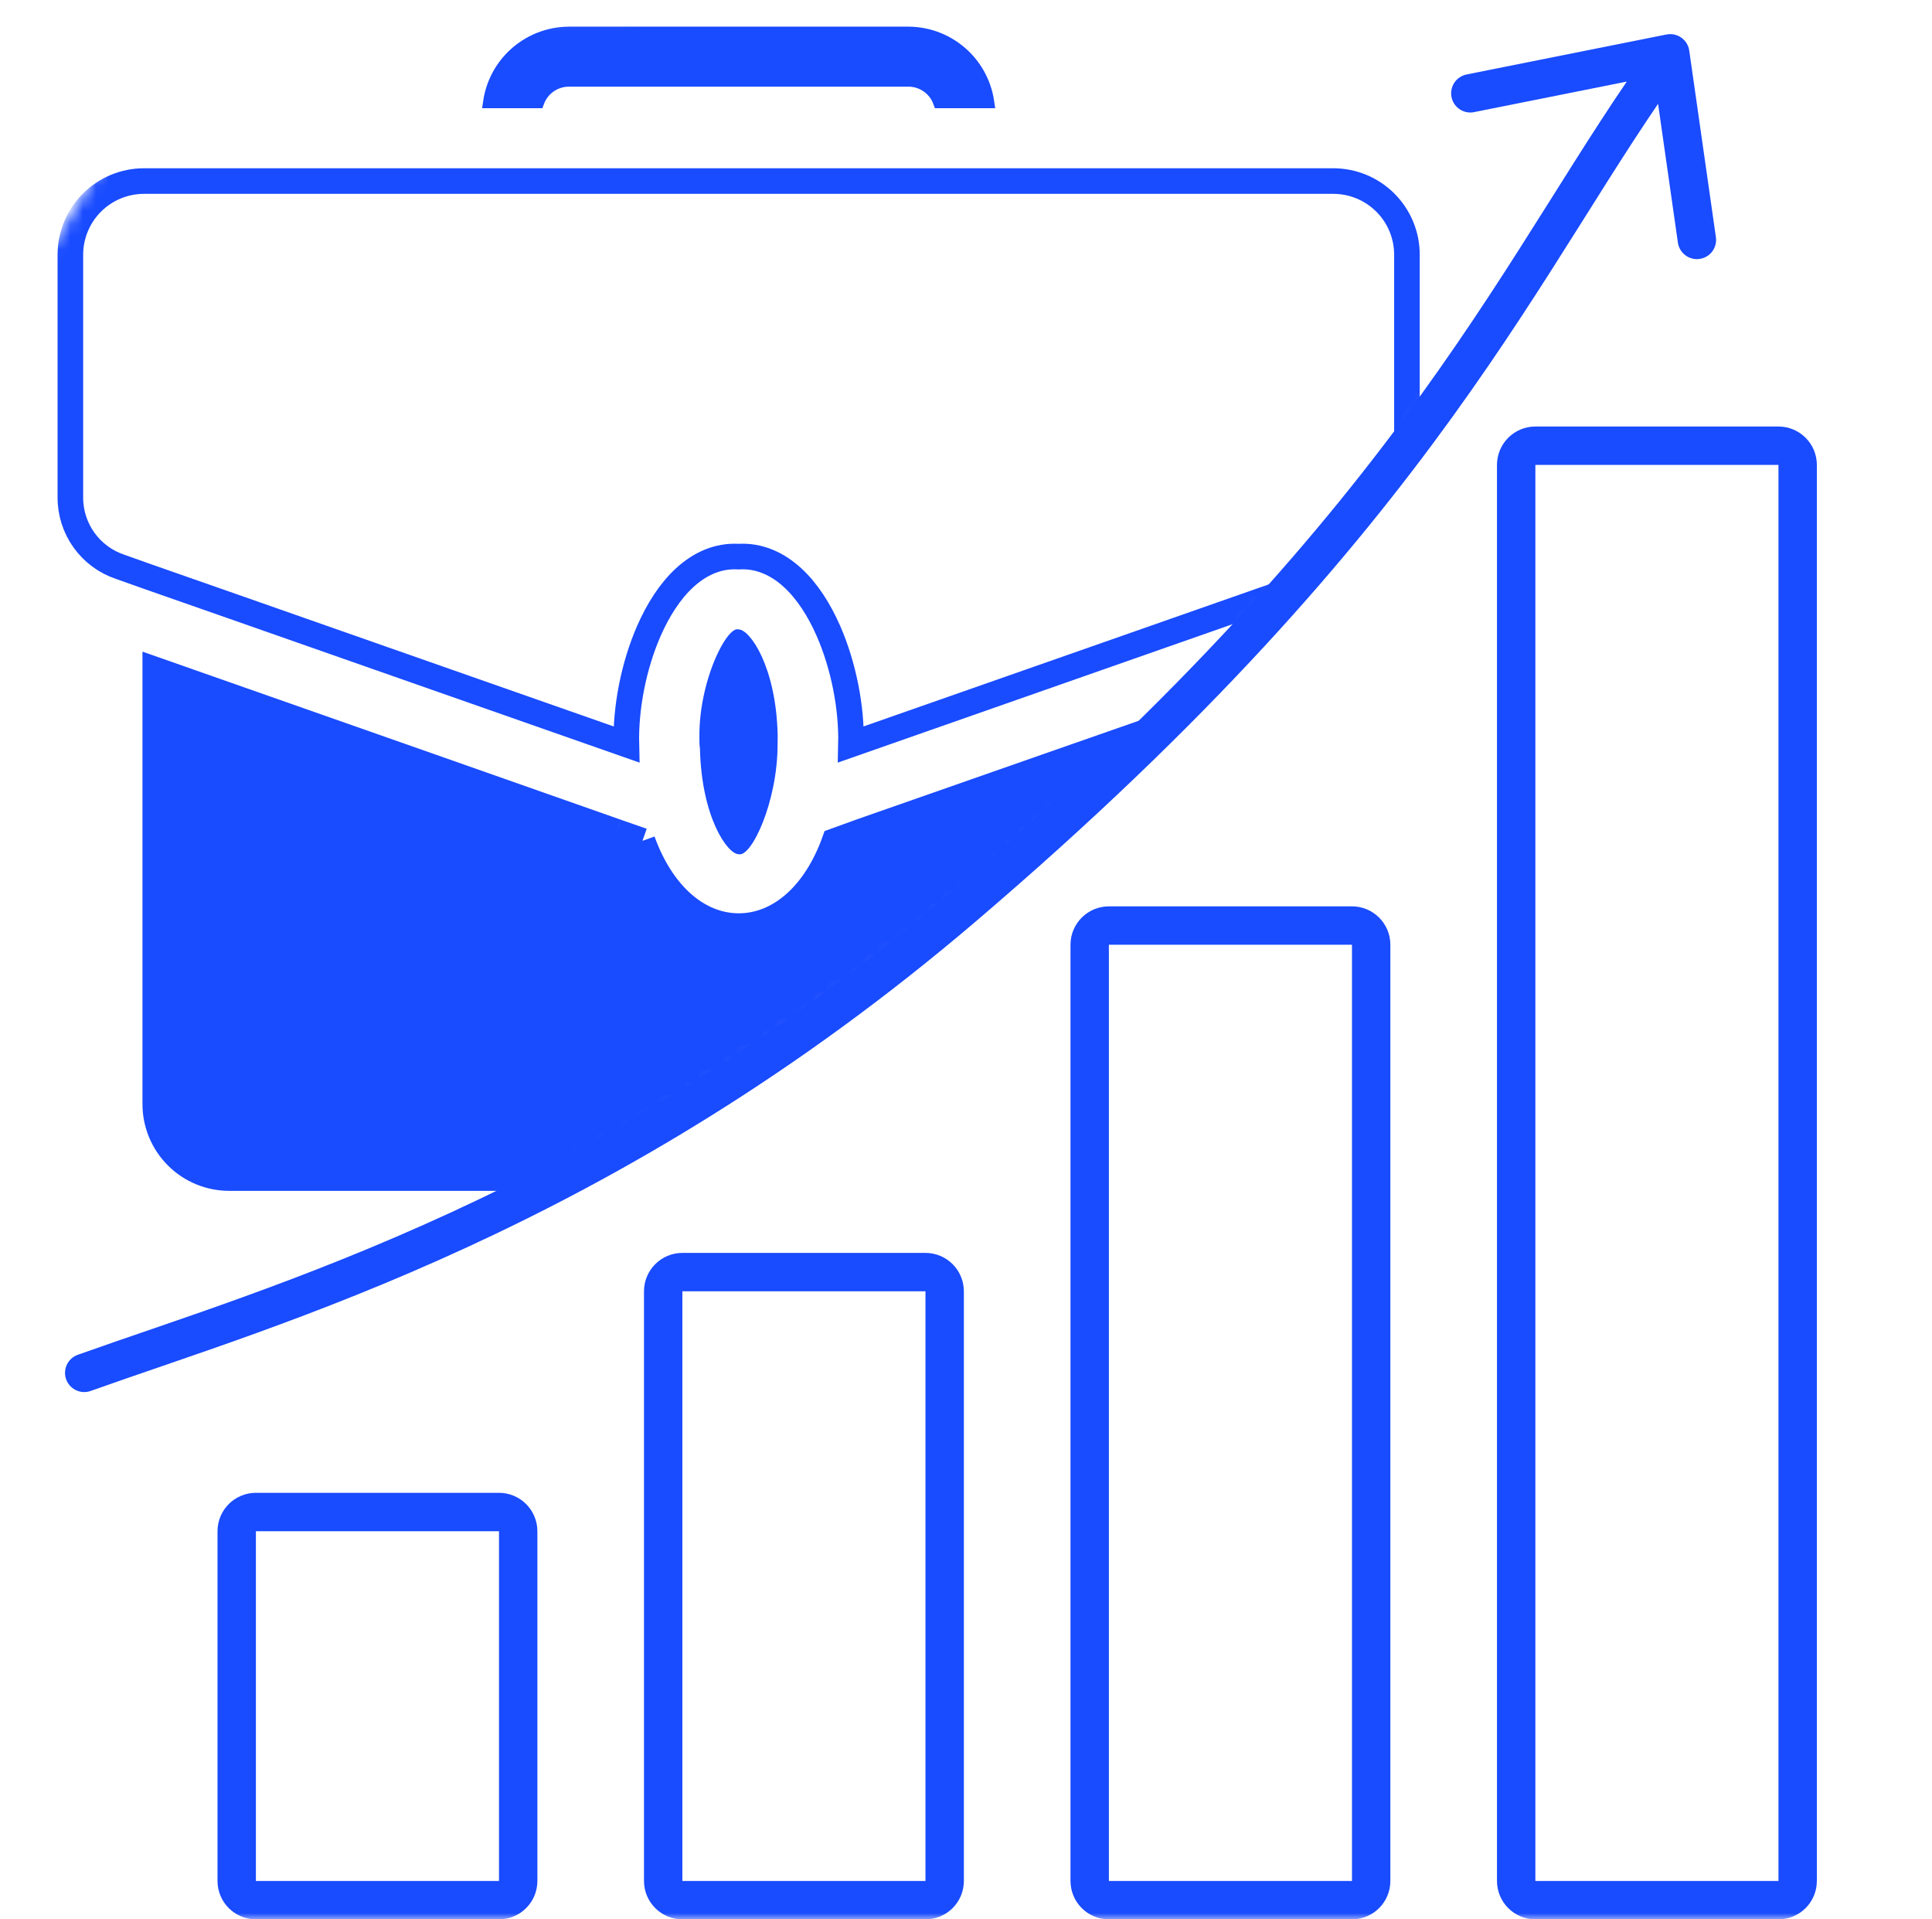
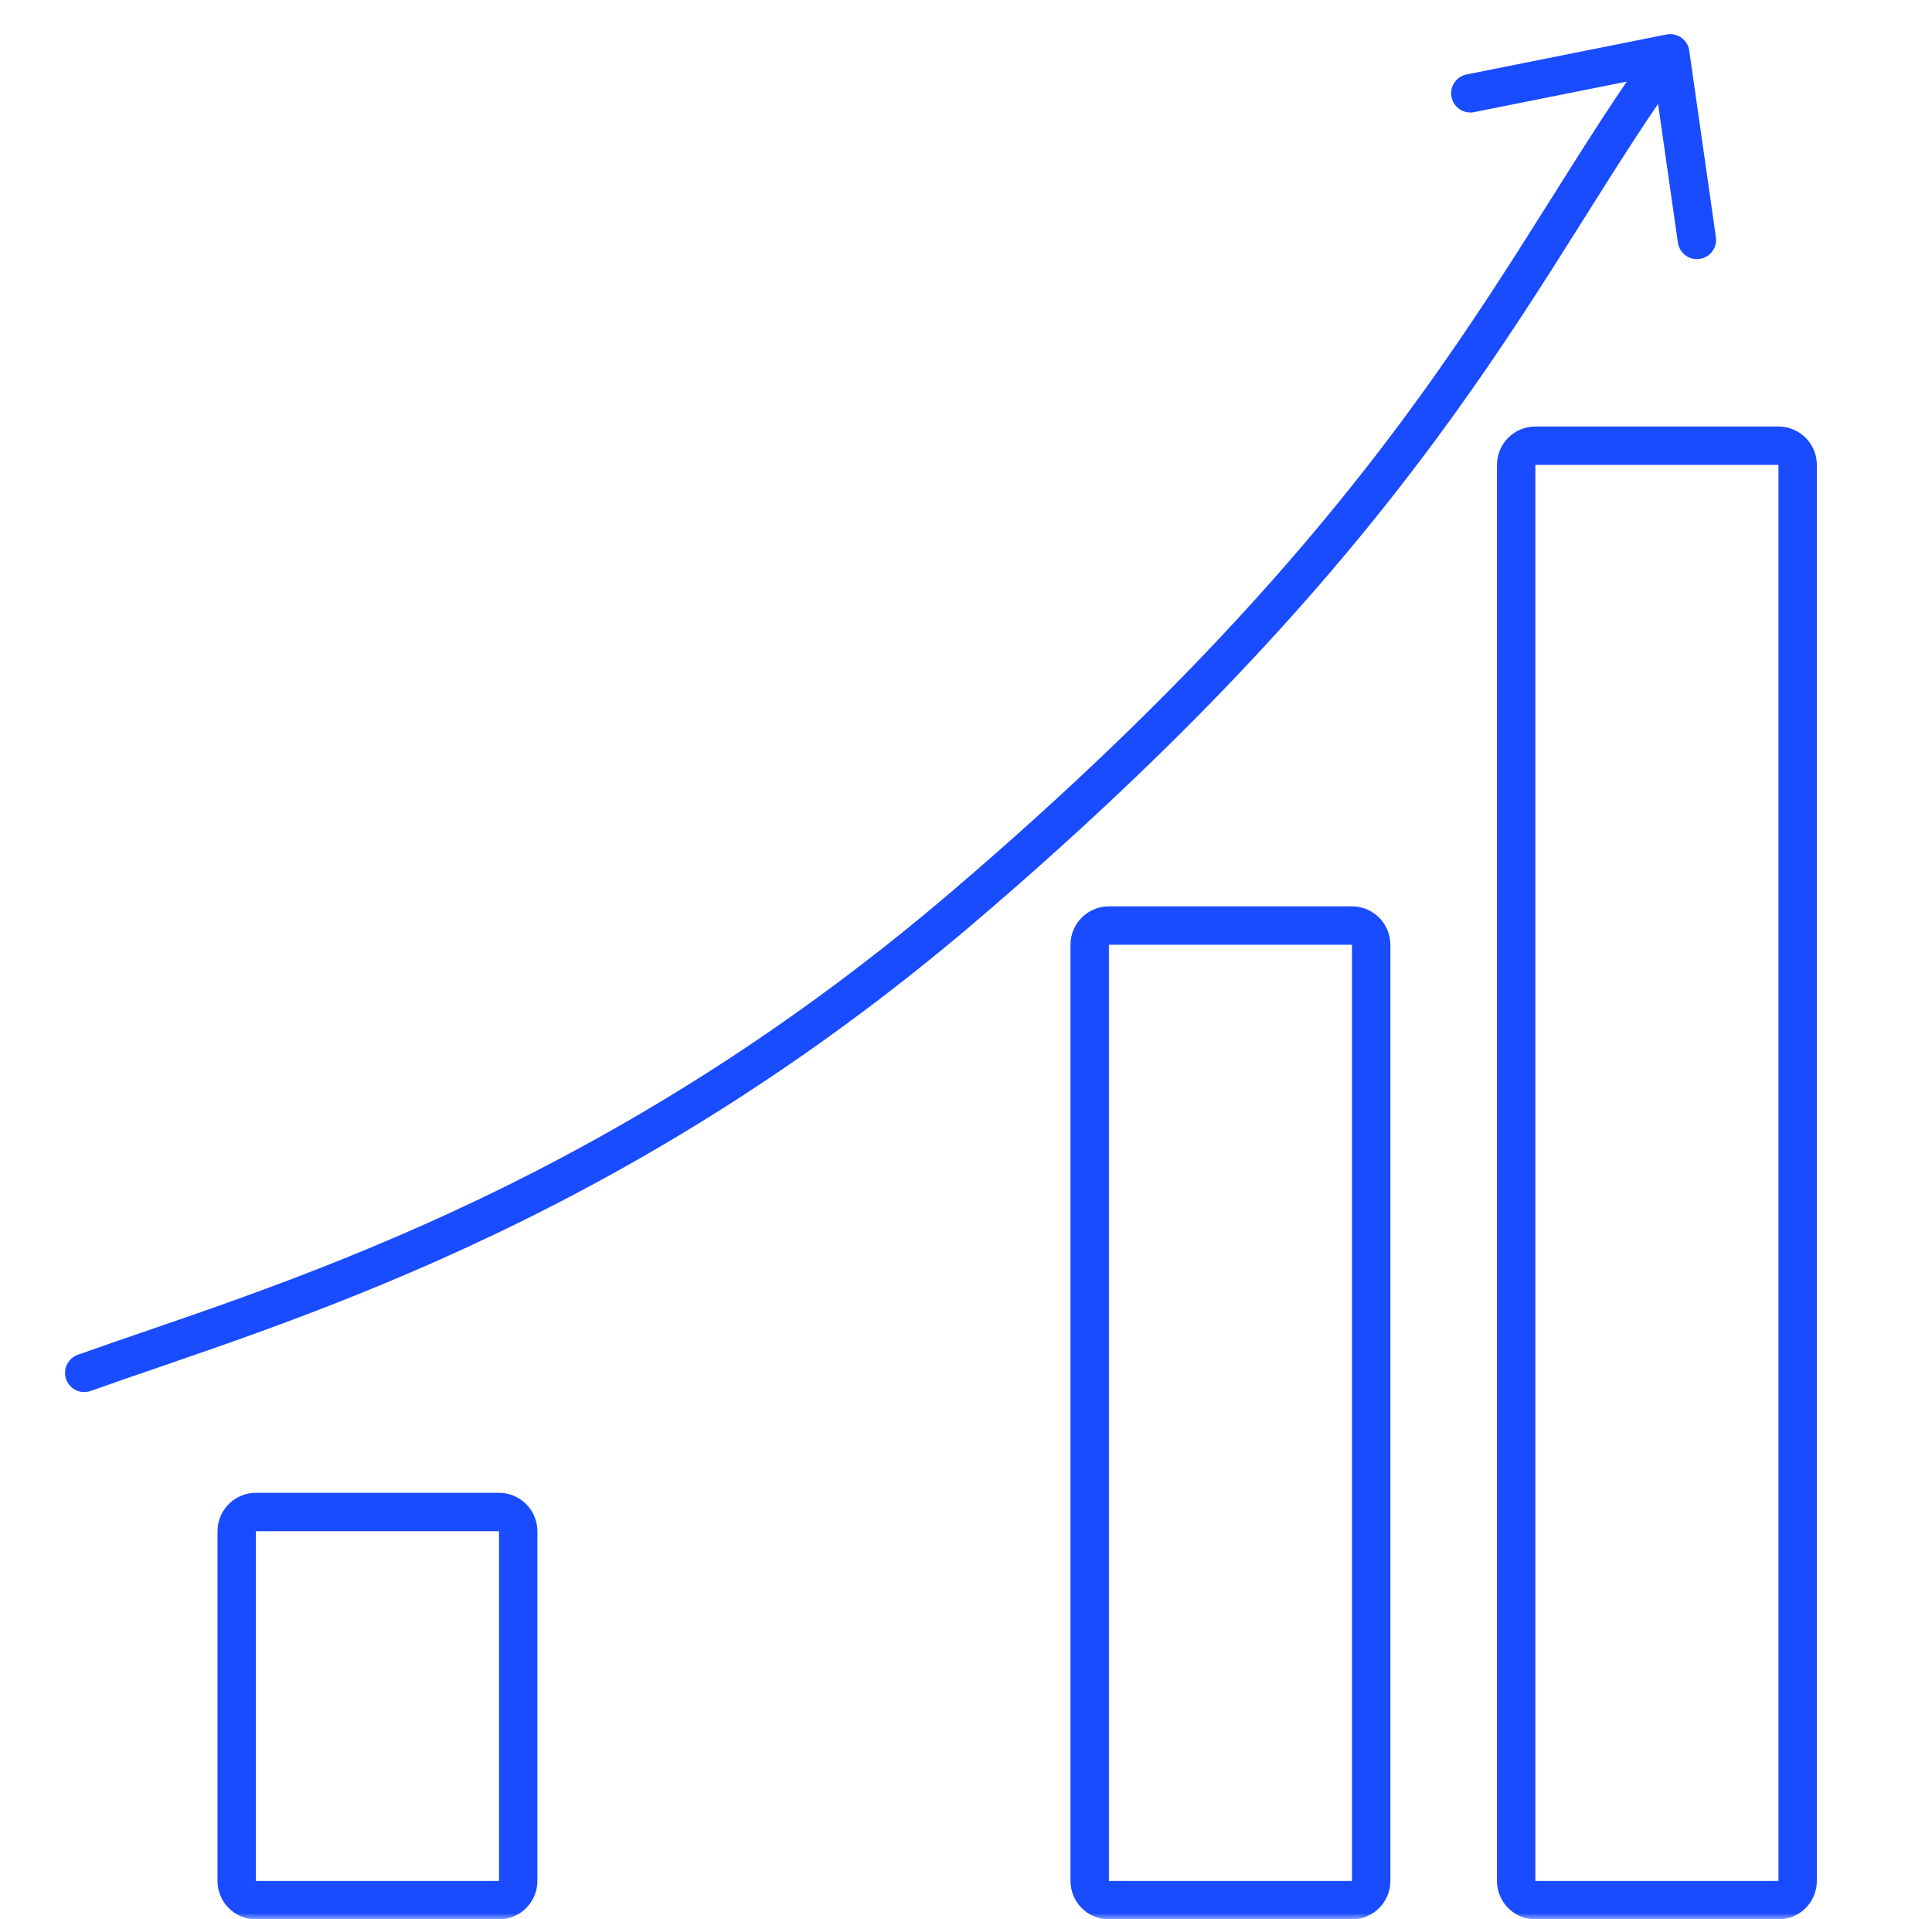
<svg xmlns="http://www.w3.org/2000/svg" width="151" height="150" viewBox="0 0 151 150" fill="none">
  <mask id="mask0_939_7280" style="mask-type:luminance" maskUnits="userSpaceOnUse" x="0" y="0" width="151" height="150">
    <path d="M150.333 0H0.333V150H150.333V0Z" fill="white" />
  </mask>
  <g mask="url(#mask0_939_7280)">
    <path d="M6.583 107.292C21.167 102.084 47.208 94.843 75.333 70.834C111.792 39.711 119.083 19.792 130.542 4.167M130.542 4.167L114.917 7.292M130.542 4.167L132.625 18.75" stroke="#194BFF" stroke-width="3" stroke-linecap="round" stroke-linejoin="round" />
-     <path d="M72.333 99.417H53.333C52.505 99.417 51.833 100.089 51.833 100.917V147C51.833 147.829 52.505 148.5 53.333 148.5H72.333C73.161 148.5 73.833 147.829 73.833 147V100.917C73.833 100.089 73.161 99.417 72.333 99.417Z" stroke="#194BFF" stroke-width="3" />
    <path d="M105.667 72.333H86.667C85.839 72.333 85.167 73.005 85.167 73.833V147C85.167 147.828 85.839 148.5 86.667 148.5H105.667C106.495 148.5 107.167 147.828 107.167 147V73.833C107.167 73.005 106.495 72.333 105.667 72.333Z" stroke="#194BFF" stroke-width="3" />
    <path d="M139 34.833H120C119.172 34.833 118.5 35.505 118.5 36.333V147C118.5 147.828 119.172 148.5 120 148.5H139C139.828 148.5 140.5 147.828 140.5 147V36.333C140.5 35.505 139.828 34.833 139 34.833Z" stroke="#194BFF" stroke-width="3" />
    <path d="M39 118.167H20C19.172 118.167 18.5 118.839 18.5 119.667V147C18.5 147.829 19.172 148.5 20 148.5H39C39.828 148.5 40.5 147.829 40.5 147V119.667C40.5 118.839 39.828 118.167 39 118.167Z" stroke="#194BFF" stroke-width="3" />
    <mask id="mask1_939_7280" style="mask-type:alpha" maskUnits="userSpaceOnUse" x="-12" y="0" width="136" height="113">
-       <path d="M59.803 82.074C85.672 64.309 107.355 41.115 123.341 14.11L109.478 0.189L14.962 1.504L-9.286 40.894L-11.764 112.652L13.867 105.849C30.085 99.814 45.51 91.831 59.803 82.074Z" fill="black" />
-     </mask>
+       </mask>
    <g mask="url(#mask1_939_7280)">
      <path d="M54.705 58.478C54.756 58.144 54.748 57.803 54.682 57.471C54.672 57.807 54.68 58.143 54.705 58.478Z" fill="#194BFF" />
      <path d="M48.176 65.002C47.163 64.636 22.161 55.858 12.778 52.563C12.555 52.485 12.34 52.41 12.135 52.338V86.289C12.135 86.289 12.135 86.289 12.135 86.289C12.136 87.821 12.745 89.291 13.829 90.374C14.912 91.458 16.381 92.067 17.914 92.068L48.176 65.002ZM48.176 65.002L48.187 65.006ZM48.176 65.002L48.187 65.006ZM48.187 65.006L50.215 65.713ZM48.187 65.006L50.215 65.713ZM50.215 65.713C51.739 69.932 54.581 72.369 57.727 72.376C60.877 72.382 63.717 69.953 65.231 65.729L67.306 64.978C67.307 64.977 67.307 64.977 67.308 64.977C68.355 64.605 92.754 56.071 103.328 52.382V86.289C103.328 86.289 103.328 86.289 103.328 86.289C103.327 87.821 102.718 89.291 101.635 90.374C100.551 91.458 99.082 92.067 97.55 92.068H17.914L50.215 65.713Z" fill="#194BFF" />
      <path d="M48.176 65.002C47.163 64.636 22.161 55.858 12.778 52.563C12.555 52.485 12.34 52.41 12.135 52.338V86.289M48.176 65.002L17.914 92.068M48.176 65.002L48.187 65.006L50.215 65.713M12.135 86.289C12.135 86.289 12.135 86.289 12.135 86.289ZM12.135 86.289C12.136 87.821 12.745 89.291 13.829 90.374C14.912 91.458 16.381 92.067 17.914 92.068M17.914 92.068H97.55C99.082 92.067 100.551 91.458 101.635 90.374C102.718 89.291 103.327 87.821 103.328 86.289M17.914 92.068L50.215 65.713M50.215 65.713C51.739 69.932 54.581 72.369 57.727 72.376C60.877 72.382 63.717 69.953 65.231 65.729L67.306 64.978C67.307 64.977 67.307 64.977 67.308 64.977C68.355 64.605 92.754 56.071 103.328 52.382V86.289M103.328 86.289C103.328 86.289 103.328 86.289 103.328 86.289Z" stroke="#194BFF" stroke-width="2" />
      <path d="M57.729 66.757C58.725 67.031 60.783 62.653 60.774 58.151C60.778 57.916 60.776 57.673 60.781 57.471C60.663 52.078 58.601 49.193 57.734 49.193C56.773 48.837 54.314 53.81 54.706 58.479C54.823 63.872 56.862 66.757 57.729 66.757Z" fill="#194BFF" />
-       <path d="M5.5 19.903V38.852V38.858C5.492 40.062 5.866 41.238 6.568 42.216C7.271 43.195 8.265 43.925 9.408 44.303L9.419 44.307L9.429 44.311L11.464 45.035C12.215 45.291 22.06 48.746 31.679 52.121C38.848 54.637 45.893 57.109 48.955 58.18C48.885 55.328 49.524 52.028 50.716 49.307C51.428 47.682 52.364 46.199 53.526 45.136C54.682 44.078 56.102 43.404 57.729 43.501C59.358 43.404 60.778 44.078 61.935 45.136C63.098 46.199 64.034 47.682 64.746 49.306C65.938 52.026 66.578 55.324 66.51 58.176C69.839 57.006 77.869 54.193 85.649 51.468C94.683 48.304 103.379 45.258 103.989 45.038L103.998 45.035L106.014 44.332L106.021 44.329L106.029 44.327C107.178 43.946 108.177 43.212 108.883 42.23C109.59 41.247 109.968 40.066 109.963 38.856V38.852V19.903M5.5 19.903C5.5 19.903 5.5 19.903 5.5 19.903ZM5.5 19.903C5.501 18.378 6.107 16.915 7.186 15.836C8.264 14.757 9.727 14.151 11.252 14.15H104.21C105.736 14.151 107.198 14.757 108.277 15.836C109.356 16.915 109.962 18.377 109.963 19.903M109.963 19.903C109.963 19.903 109.963 19.903 109.963 19.903Z" stroke="#194BFF" stroke-width="2" />
      <path d="M71.006 6.271H71.004L44.459 6.271L44.457 6.271C43.858 6.273 43.279 6.483 42.819 6.864C42.466 7.156 42.2 7.534 42.042 7.958H38.259C38.465 6.564 39.134 5.274 40.166 4.3C41.328 3.204 42.863 2.59 44.46 2.583H71.003C72.6 2.59 74.135 3.204 75.297 4.3C76.329 5.274 76.998 6.564 77.204 7.958H73.42C73.263 7.534 72.997 7.156 72.644 6.864C72.183 6.483 71.604 6.273 71.006 6.271Z" fill="#194BFF" stroke="#194BFF" />
    </g>
  </g>
</svg>